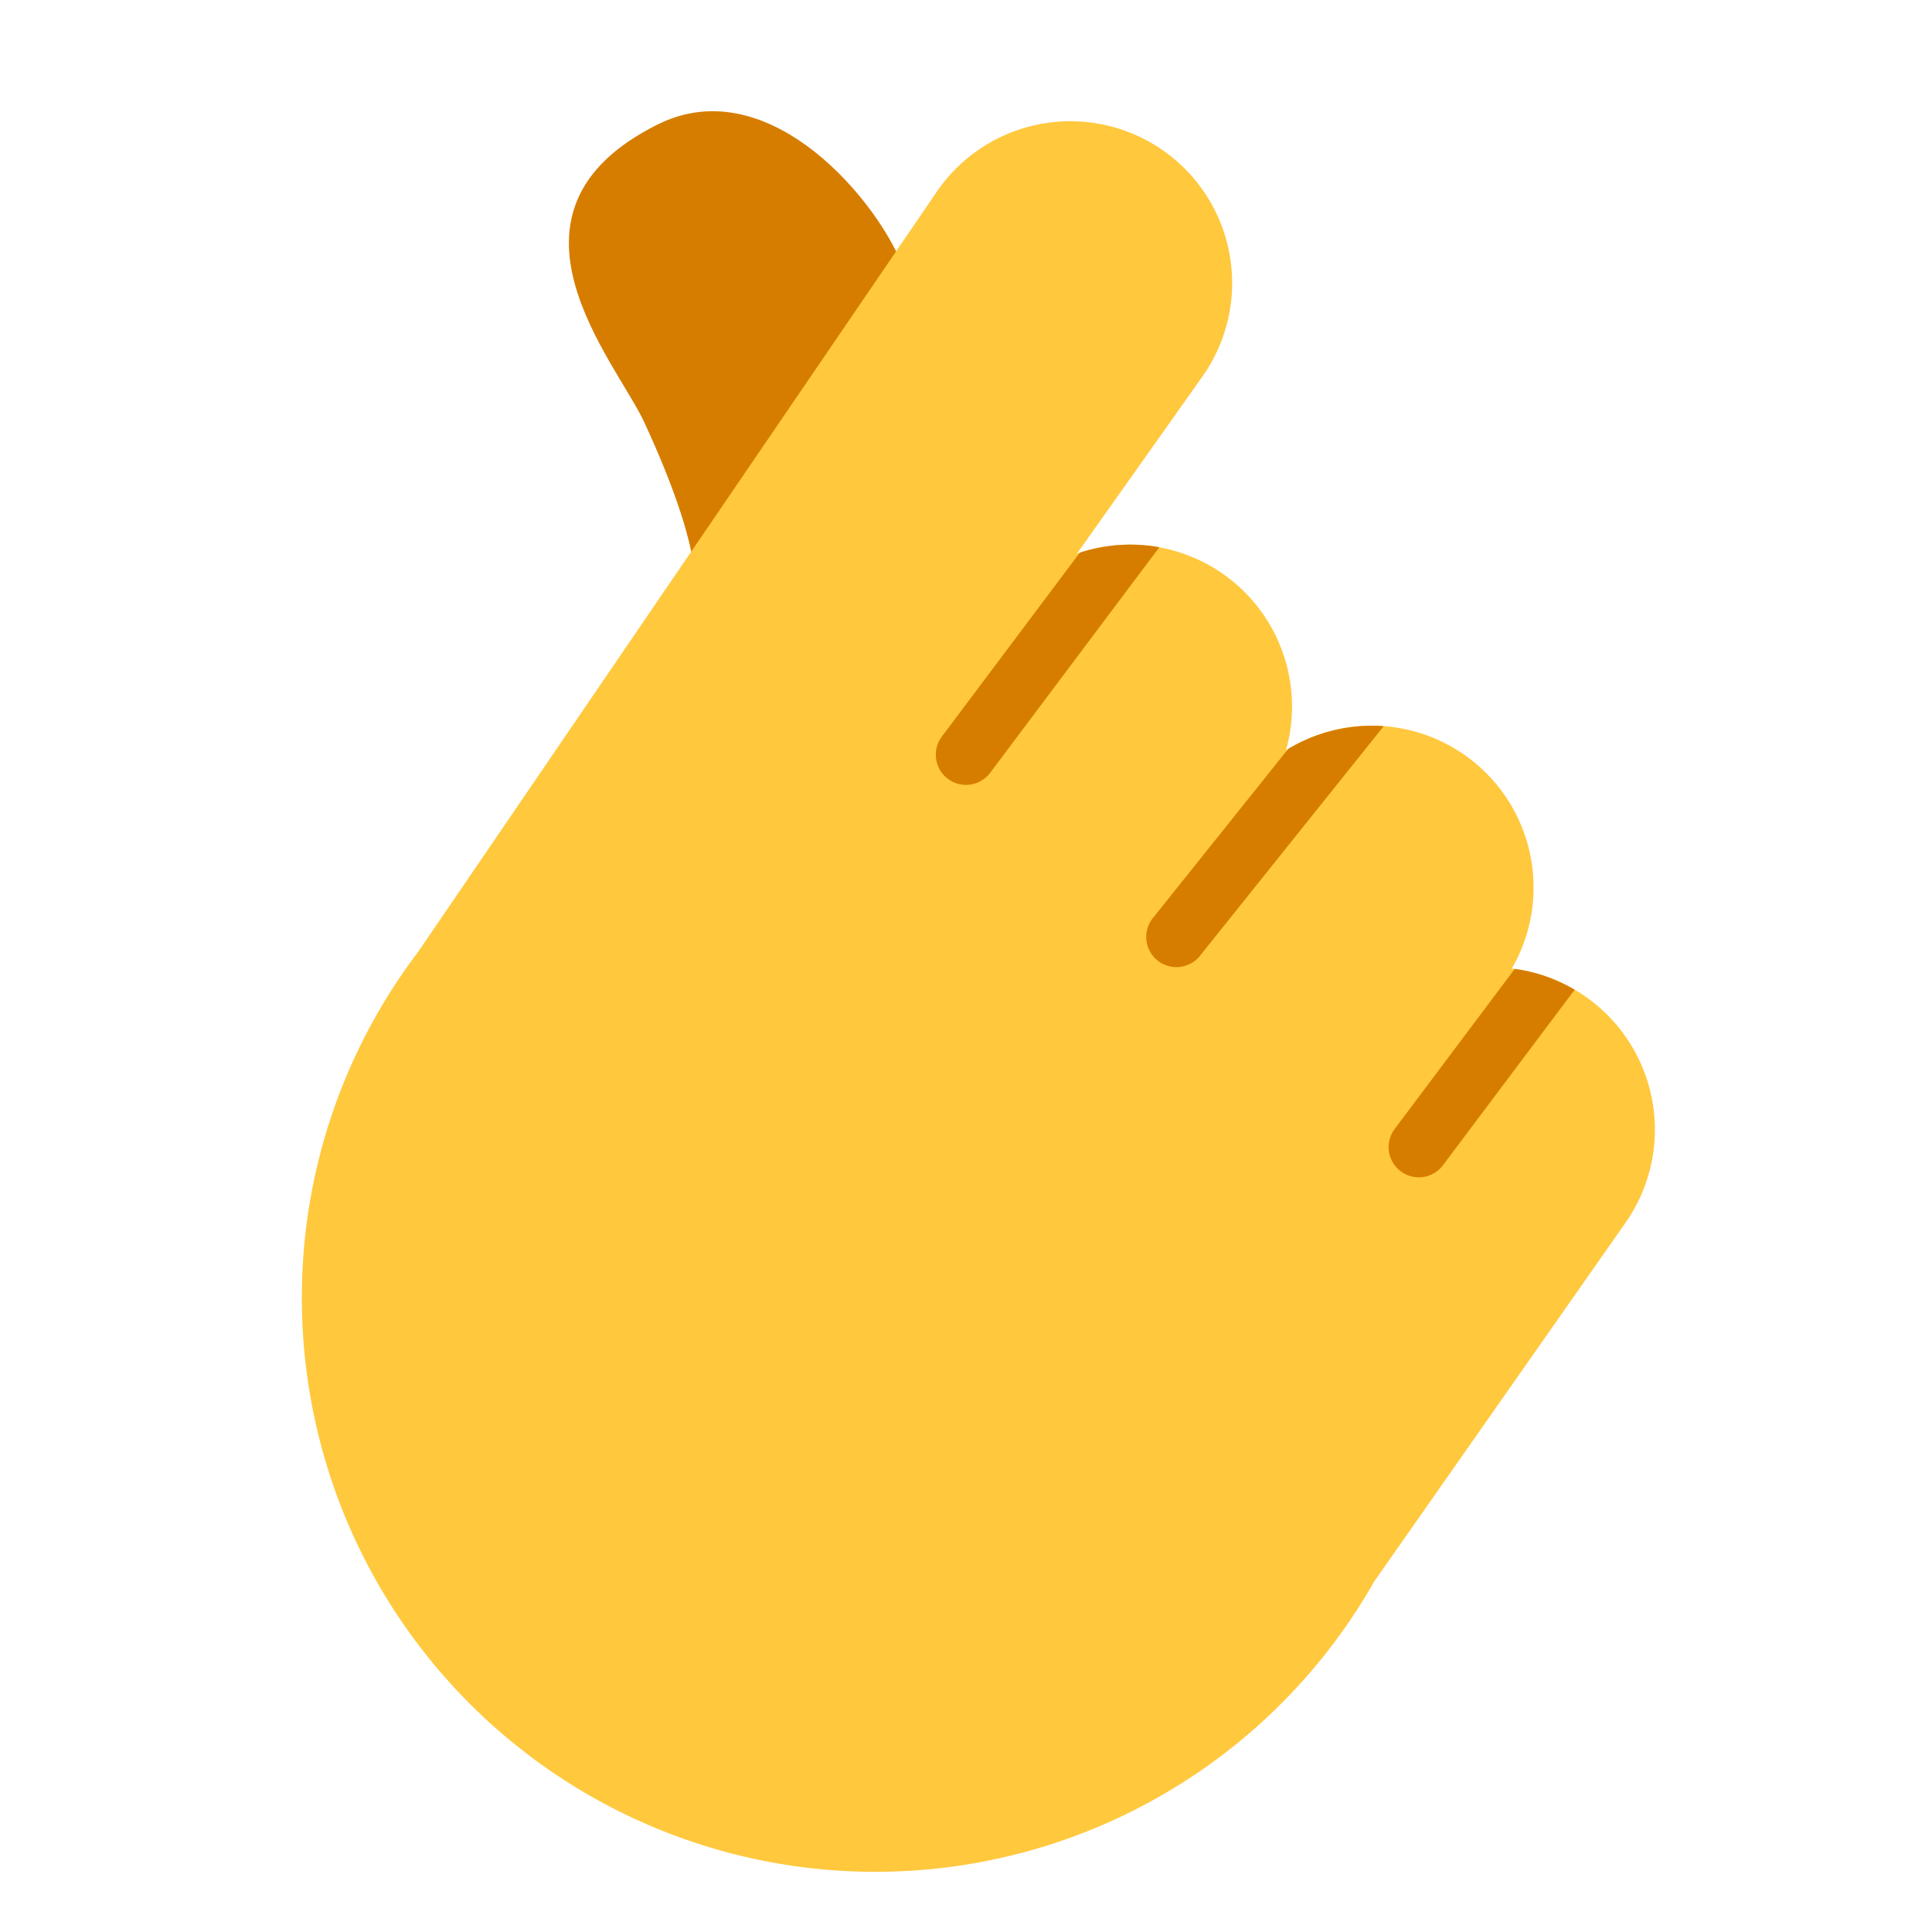
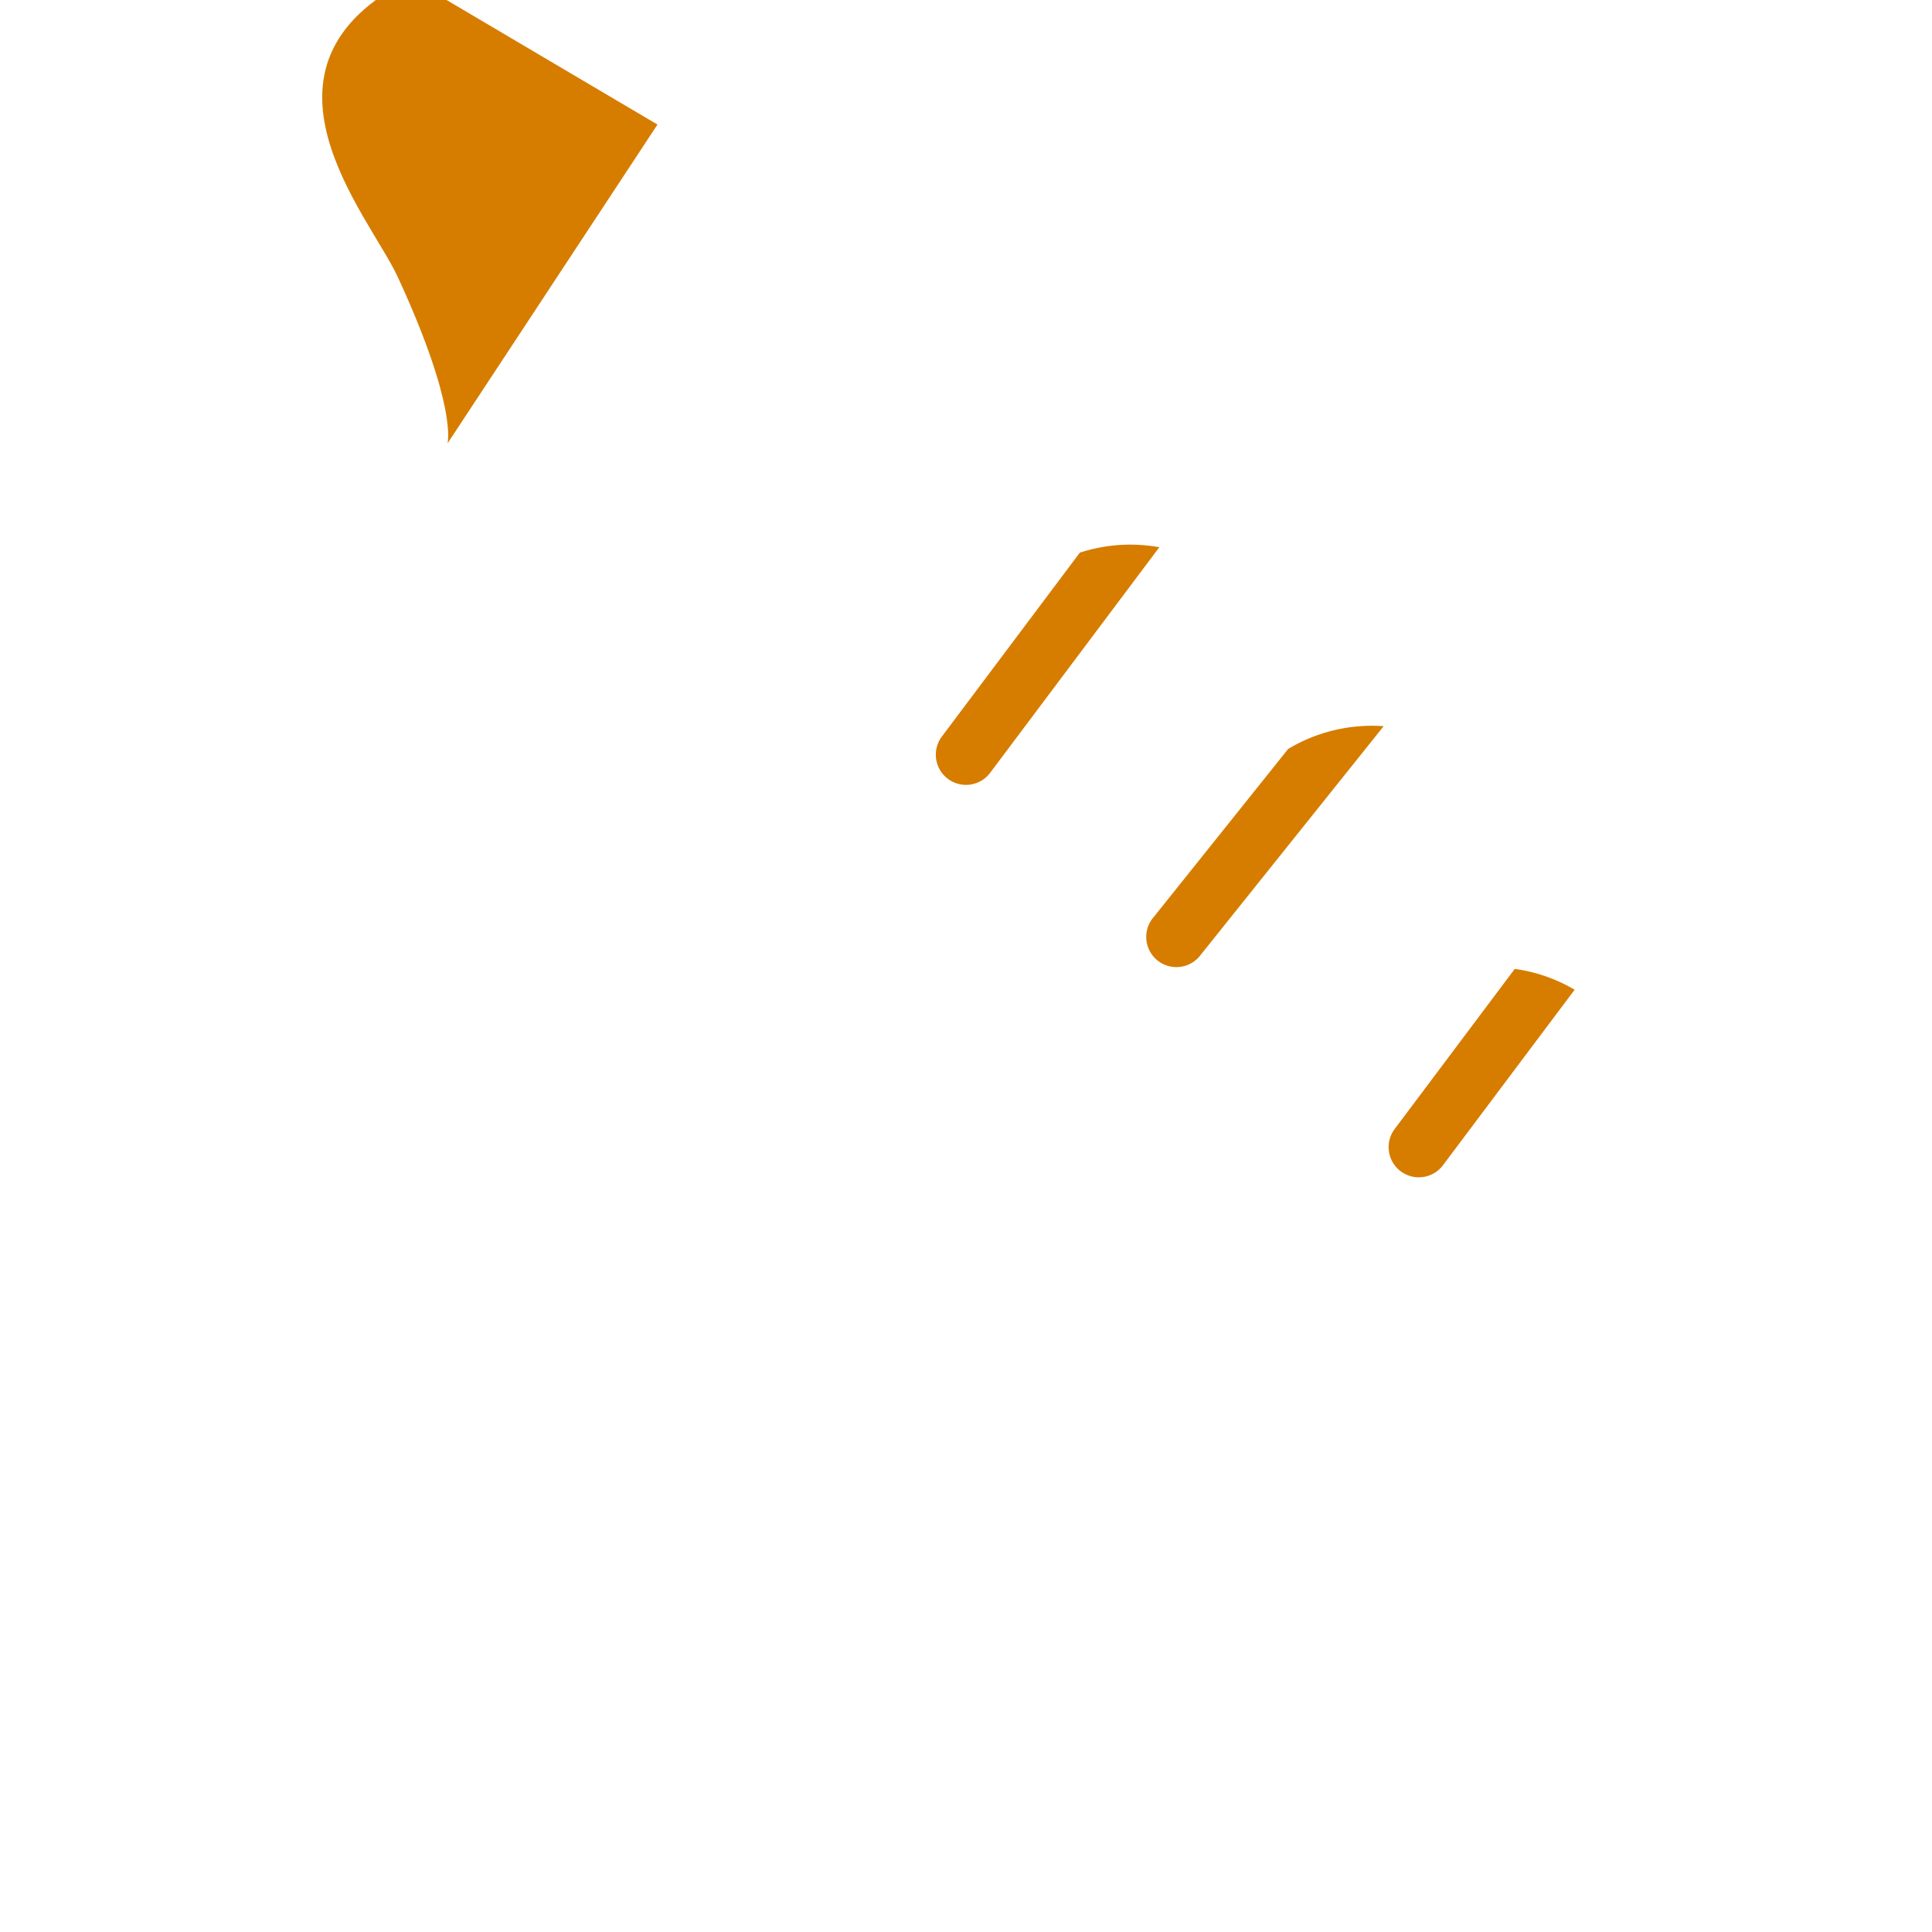
<svg xmlns="http://www.w3.org/2000/svg" fill="none" viewBox="0 0 32 32">
-   <path fill="#D67D00" d="M10.89 2.063c1.87-.935 3.71 1.333 4.086 2.413l-3.478 5.282s.172-.602-.825-2.76c-.47-1.018-2.683-3.485.217-4.935" />
-   <path fill="#FFC83D" d="M15.506 3.19 6.923 15.77A9.46 9.46 0 0 0 5 21.5a9.5 9.5 0 0 0 17.76 4.696l4.163-5.943a2.687 2.687 0 0 0-1.883-4.211 2.68 2.68 0 0 0-3.74-3.615 2.681 2.681 0 0 0-3.462-3.257l2.068-2.92a2.68 2.68 0 1 0-4.4-3.06" />
+   <path fill="#D67D00" d="M10.89 2.063l-3.478 5.282s.172-.602-.825-2.76c-.47-1.018-2.683-3.485.217-4.935" />
  <path fill="#D67D00" d="M17.885 9.154 15.6 12.2a.5.5 0 0 0 .8.6l2.802-3.736a2.7 2.7 0 0 0-1.318.09M21.336 12.405l-2.226 2.783a.5.5 0 1 0 .78.624l3.028-3.784a2.7 2.7 0 0 0-1.582.377M23.1 18.7l1.989-2.652c.341.047.678.16.992.345L23.9 19.3a.5.5 0 0 1-.8-.6" />
</svg>